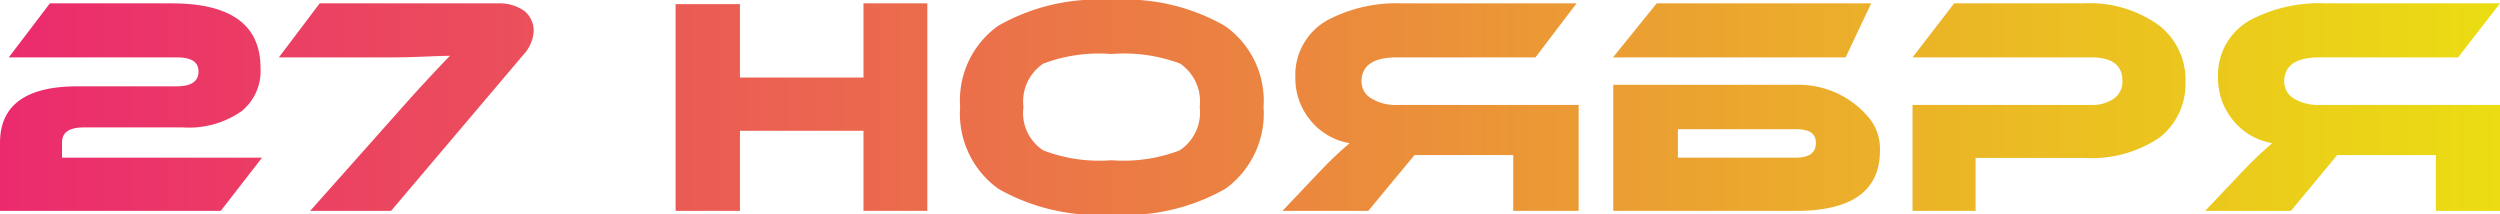
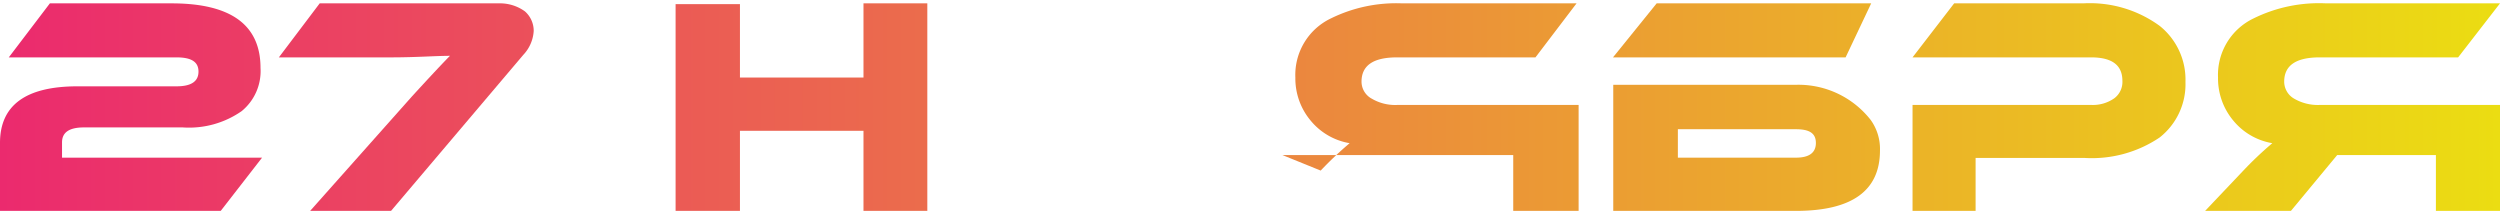
<svg xmlns="http://www.w3.org/2000/svg" viewBox="0 0 96.73 8.29">
  <defs>
    <style>.cls-1{fill:url(#Безымянный_градиент);}</style>
    <linearGradient id="Безымянный_градиент" y1="4.15" x2="96.73" y2="4.15" gradientUnits="userSpaceOnUse">
      <stop offset="0" stop-color="#eb2a6e" />
      <stop offset="1" stop-color="#ebdd12" />
    </linearGradient>
  </defs>
  <title>27 НОЯБРЯ</title>
  <g id="Слой_2" data-name="Слой 2">
    <g id="Слой_1-2" data-name="Слой 1">
      <path class="cls-1" d="M1.93.13H6.64c2.29,0,3.44.83,3.44,2.5A2,2,0,0,1,9.35,4.3a3.56,3.56,0,0,1-2.28.63H3.25c-.57,0-.85.19-.85.58V6.1h7.74L8.54,8.16H0V5.53C0,4.07,1,3.34,3,3.34H6.83c.57,0,.85-.19.85-.57s-.28-.55-.85-.55H.34Z" />
      <path class="cls-1" d="M15.13,8.16H12l3.94-4.43c.76-.83,1.25-1.35,1.47-1.57-.54,0-1.3.06-2.27.06H10.79L12.37.13h6.94a1.64,1.64,0,0,1,1,.31,1,1,0,0,1,.34.76,1.47,1.47,0,0,1-.4.92Z" />
      <path class="cls-1" d="M35.88,8.16H33.41V5.06H28.63v3.1H26.14v-8h2.49V3h4.78V.13h2.47Z" />
-       <path class="cls-1" d="M48.89,4.14A3.6,3.6,0,0,1,47.42,7.3a7.8,7.8,0,0,1-4.4,1,7.8,7.8,0,0,1-4.4-1,3.58,3.58,0,0,1-1.47-3.16A3.54,3.54,0,0,1,38.62,1,7.76,7.76,0,0,1,43,0a7.77,7.77,0,0,1,4.39,1A3.54,3.54,0,0,1,48.89,4.14Zm-2.47,0a1.78,1.78,0,0,0-.76-1.68A6.19,6.19,0,0,0,43,2.09a6.11,6.11,0,0,0-2.63.37,1.76,1.76,0,0,0-.77,1.68,1.72,1.72,0,0,0,.77,1.68A6.06,6.06,0,0,0,43,6.2a6.11,6.11,0,0,0,2.64-.38A1.76,1.76,0,0,0,46.42,4.14Z" />
-       <path class="cls-1" d="M61,.13,59.41,2.22H54.05c-.91,0-1.37.31-1.37.94a.75.75,0,0,0,.4.66,1.79,1.79,0,0,0,1,.24h7v4.1H58.55V6H54.73L52.94,8.16H49.62L51.1,6.6a14,14,0,0,1,1.12-1.06,2.49,2.49,0,0,1-1.53-.9A2.54,2.54,0,0,1,50.12,3,2.42,2.42,0,0,1,51.5.71,5.72,5.72,0,0,1,54.25.13Z" />
+       <path class="cls-1" d="M61,.13,59.41,2.22H54.05c-.91,0-1.37.31-1.37.94a.75.75,0,0,0,.4.66,1.79,1.79,0,0,0,1,.24h7v4.1H58.55V6H54.73H49.62L51.1,6.6a14,14,0,0,1,1.12-1.06,2.49,2.49,0,0,1-1.53-.9A2.54,2.54,0,0,1,50.12,3,2.42,2.42,0,0,1,51.5.71,5.72,5.72,0,0,1,54.25.13Z" />
      <path class="cls-1" d="M71.41,2.22h-9L64.1.13h8.3ZM69.53,3.28a3.55,3.55,0,0,1,2.85,1.36,1.92,1.92,0,0,1,.36,1.18c0,1.56-1.08,2.34-3.26,2.34H62.42V3.28ZM64.92,6.1h4.57c.51,0,.77-.19.77-.57S70,5,69.49,5H64.92Z" />
      <path class="cls-1" d="M80.64,6.11h-4.2V8.16H74V4.06h6.91a1.44,1.44,0,0,0,.9-.26.79.79,0,0,0,.31-.67c0-.61-.4-.91-1.21-.91H74L75.61.13h5A4.58,4.58,0,0,1,83.56,1a2.66,2.66,0,0,1,1,2.17,2.62,2.62,0,0,1-1,2.15A4.69,4.69,0,0,1,80.64,6.11Z" />
      <path class="cls-1" d="M96.73.13,95.11,2.22H89.75c-.91,0-1.37.31-1.37.94a.76.76,0,0,0,.39.66,1.82,1.82,0,0,0,1,.24h7v4.1H94.25V6H90.43L88.64,8.16H85.32L86.8,6.6a14,14,0,0,1,1.12-1.06,2.49,2.49,0,0,1-1.53-.9A2.54,2.54,0,0,1,85.82,3,2.42,2.42,0,0,1,87.2.71,5.72,5.72,0,0,1,90,.13Z" />
    </g>
  </g>
</svg>